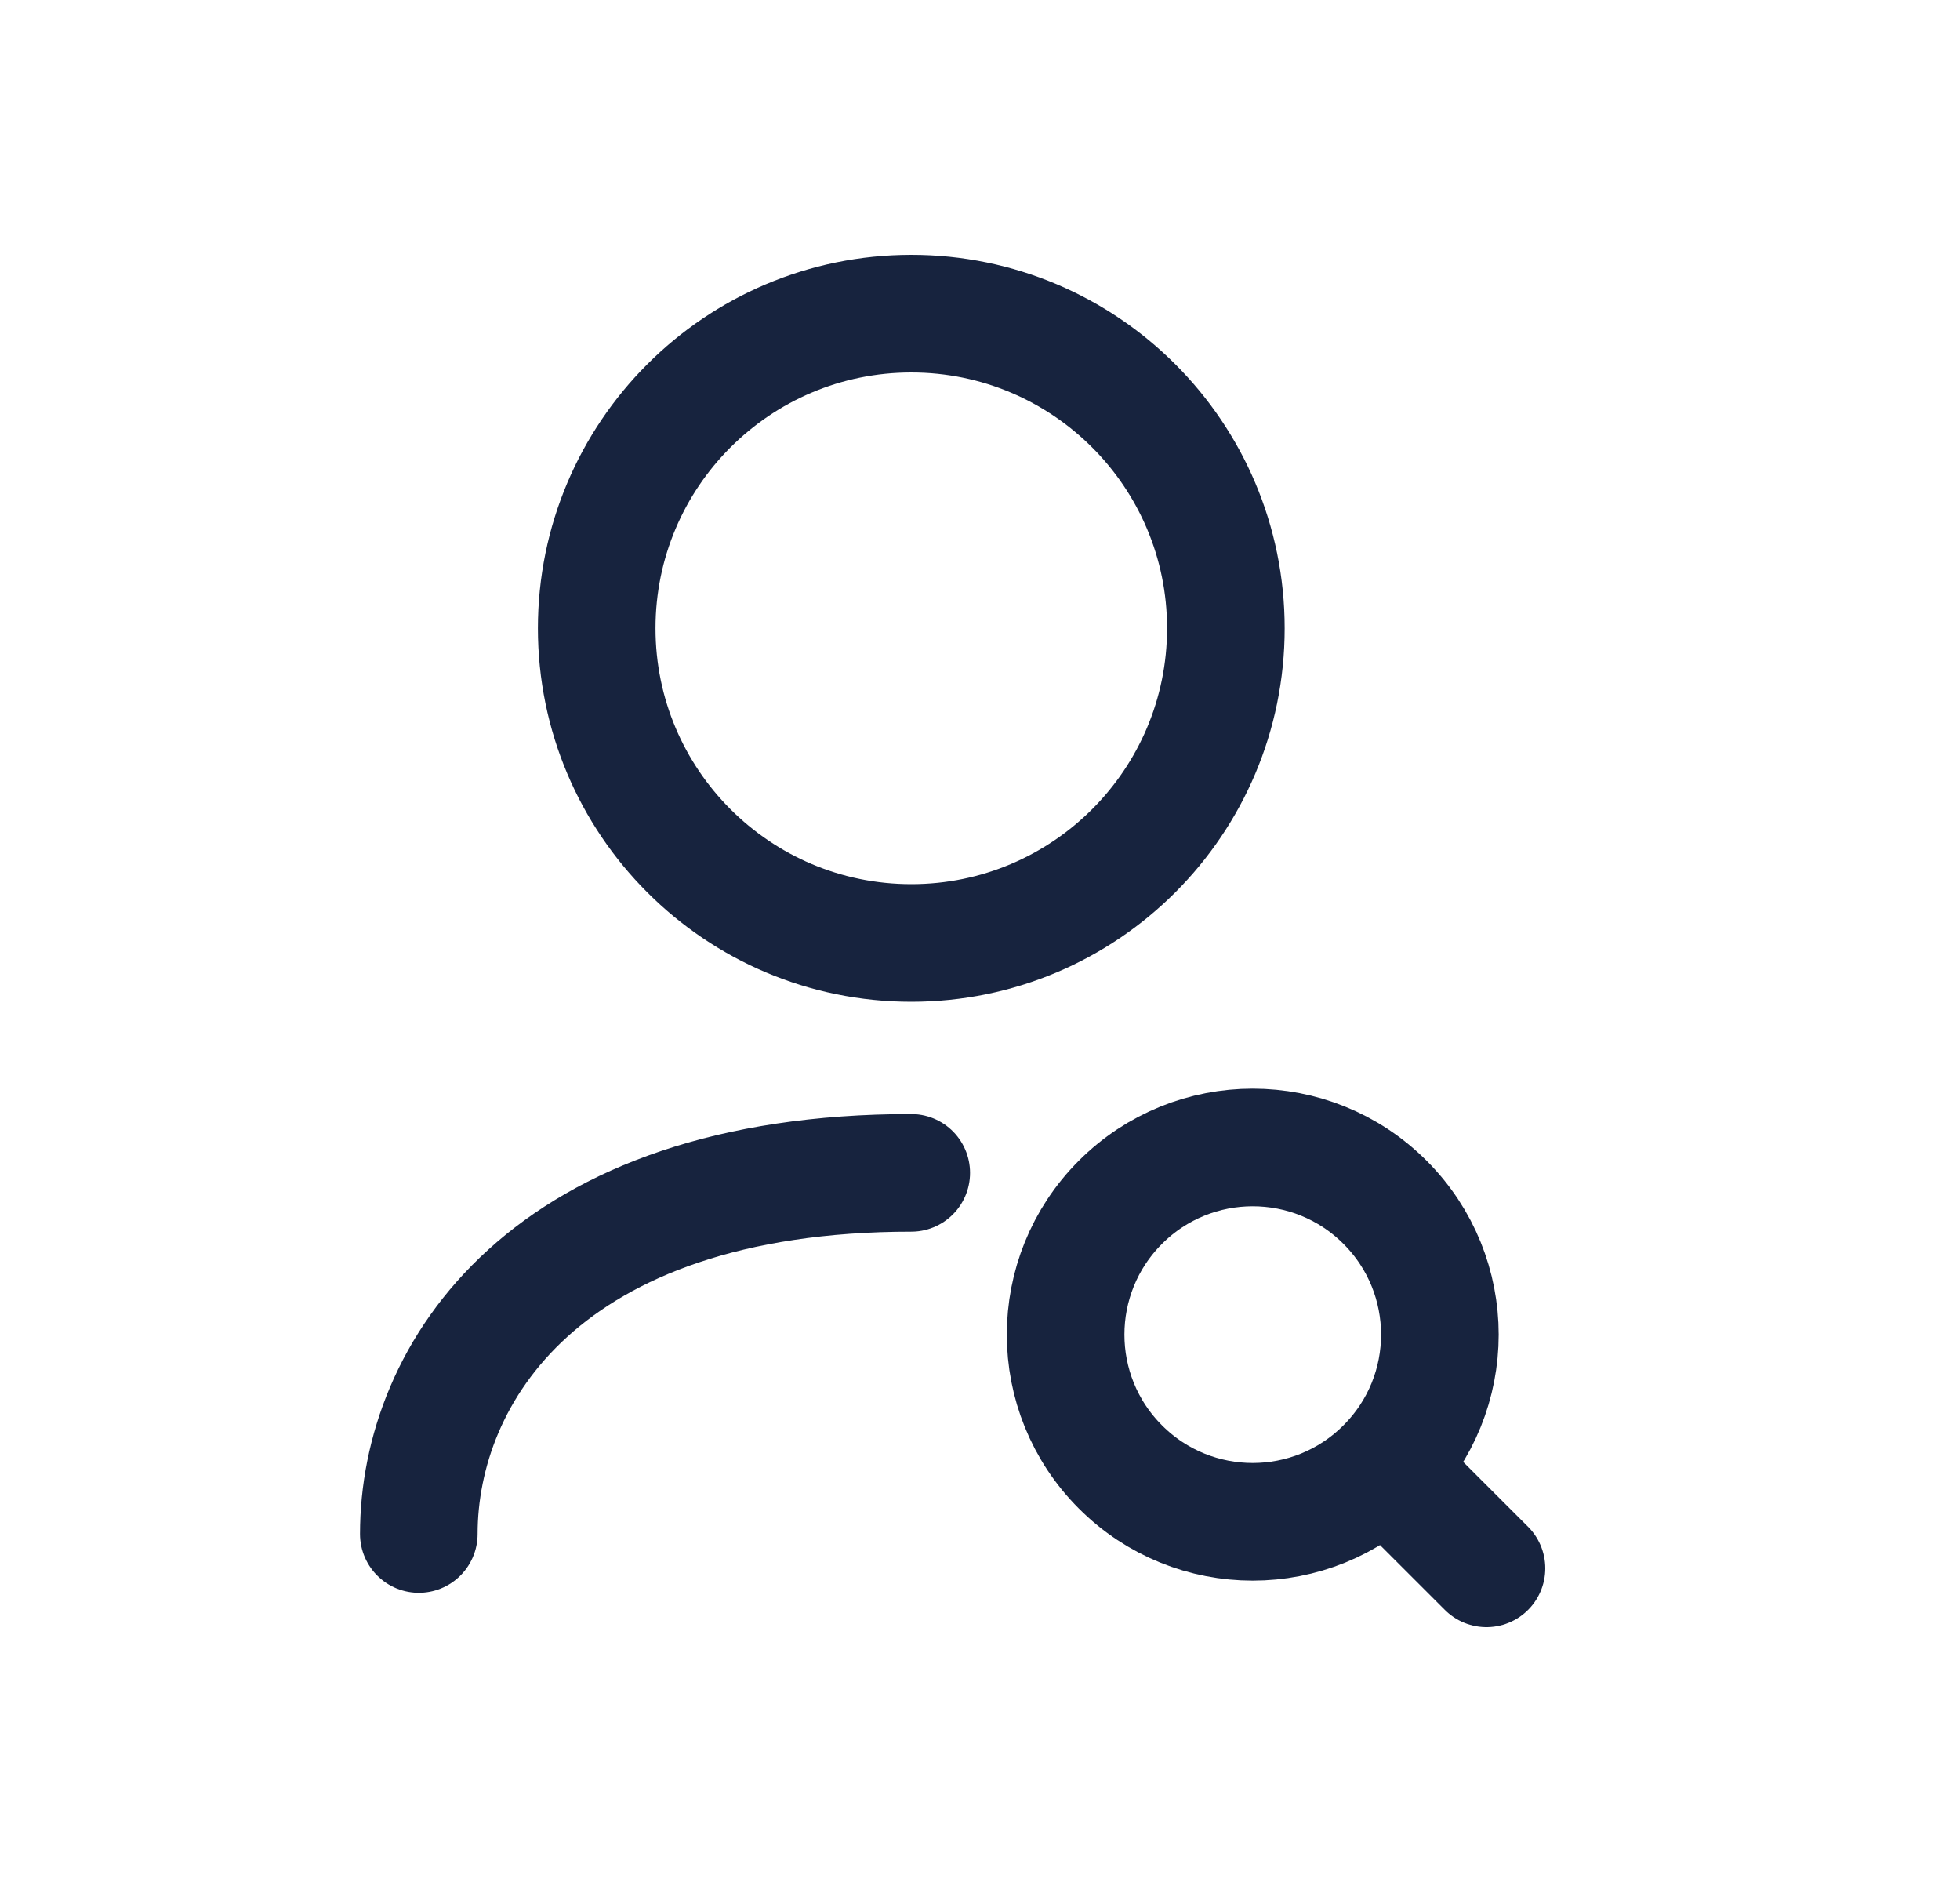
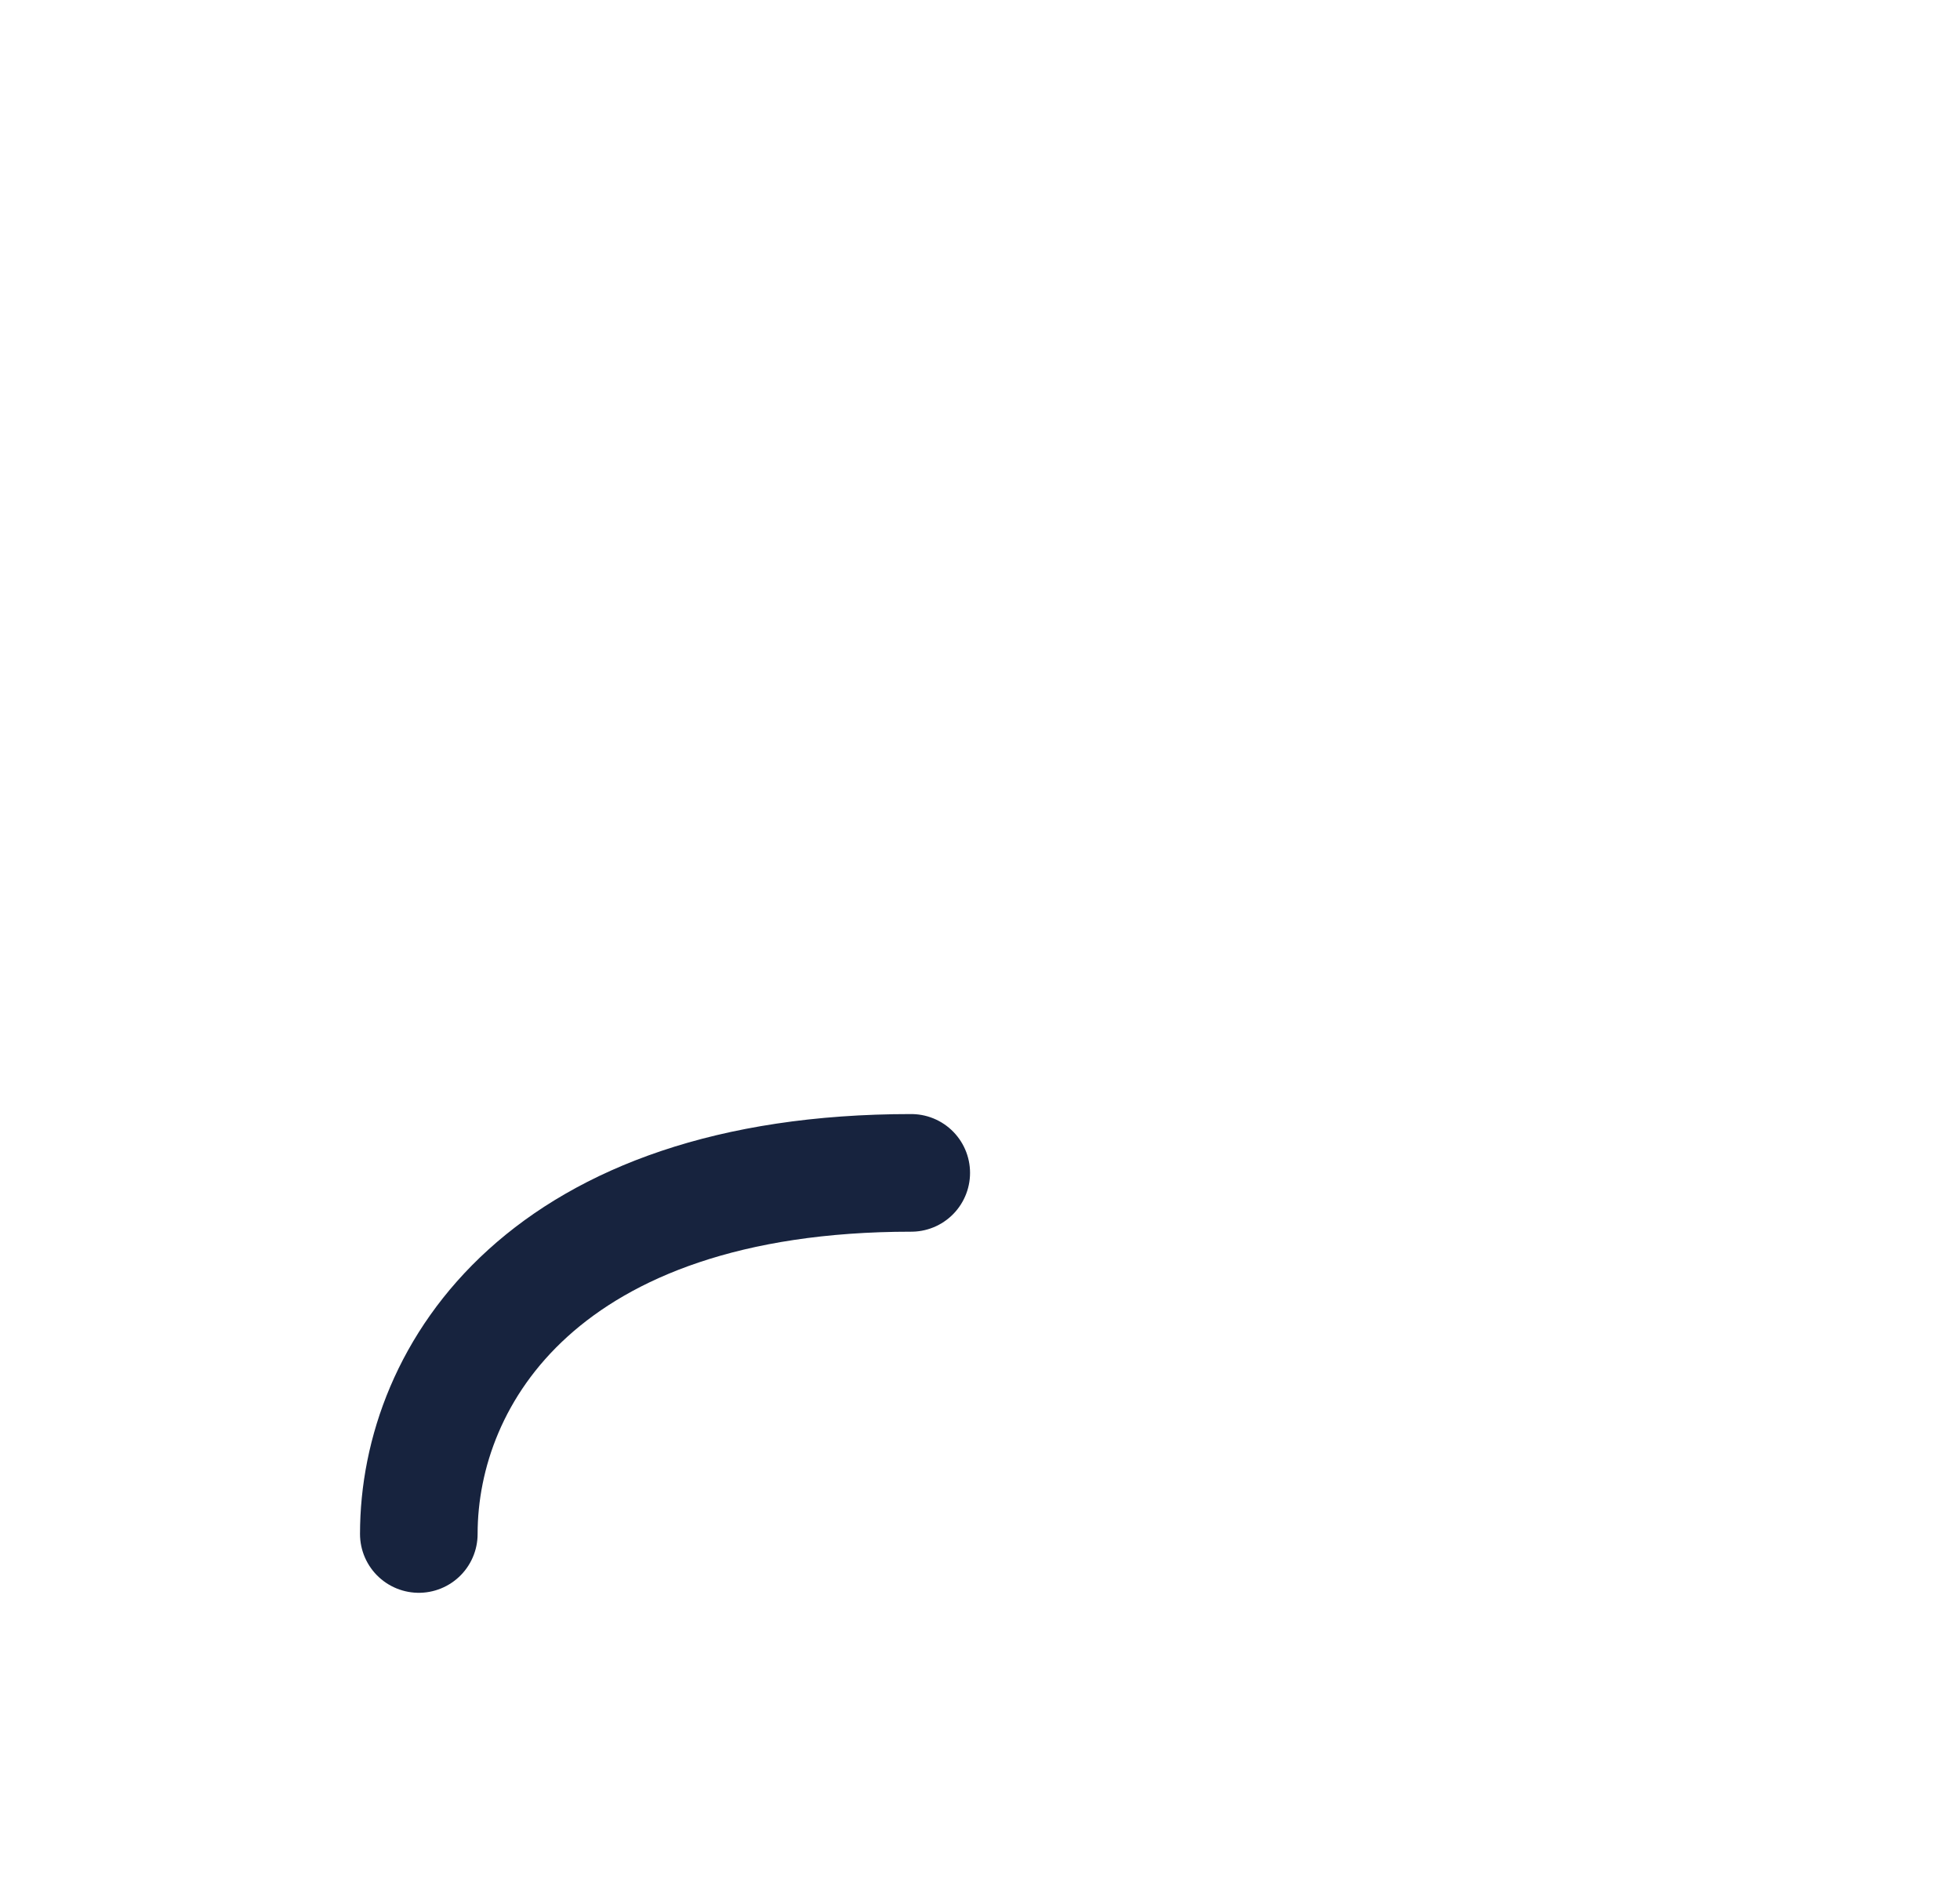
<svg xmlns="http://www.w3.org/2000/svg" viewBox="0 0 25 24" fill="none">
-   <path d="M17.666 18.707C16.734 19.64 15.223 19.64 14.291 18.707C13.359 17.775 13.359 16.264 14.291 15.332C15.223 14.4 16.734 14.4 17.666 15.332C18.599 16.264 18.599 17.775 17.666 18.707ZM17.666 18.707L18.96 20" stroke="#17233e" stroke-width="1.5" stroke-linecap="round" stroke-linejoin="round" />
  <path d="M5.342 19.562C5.342 17.511 6.96 14.957 11.623 14.957" stroke="#17233e" stroke-width="1.5" stroke-linecap="round" stroke-linejoin="round" />
-   <path fill-rule="evenodd" clip-rule="evenodd" d="M15.636 8.012C15.636 10.228 13.839 12.025 11.624 12.025C9.408 12.025 7.611 10.228 7.611 8.012C7.611 5.797 9.408 4 11.624 4C13.839 4 15.636 5.797 15.636 8.012Z" stroke="#17233e" stroke-width="1.5" stroke-linecap="round" stroke-linejoin="round" />
</svg>